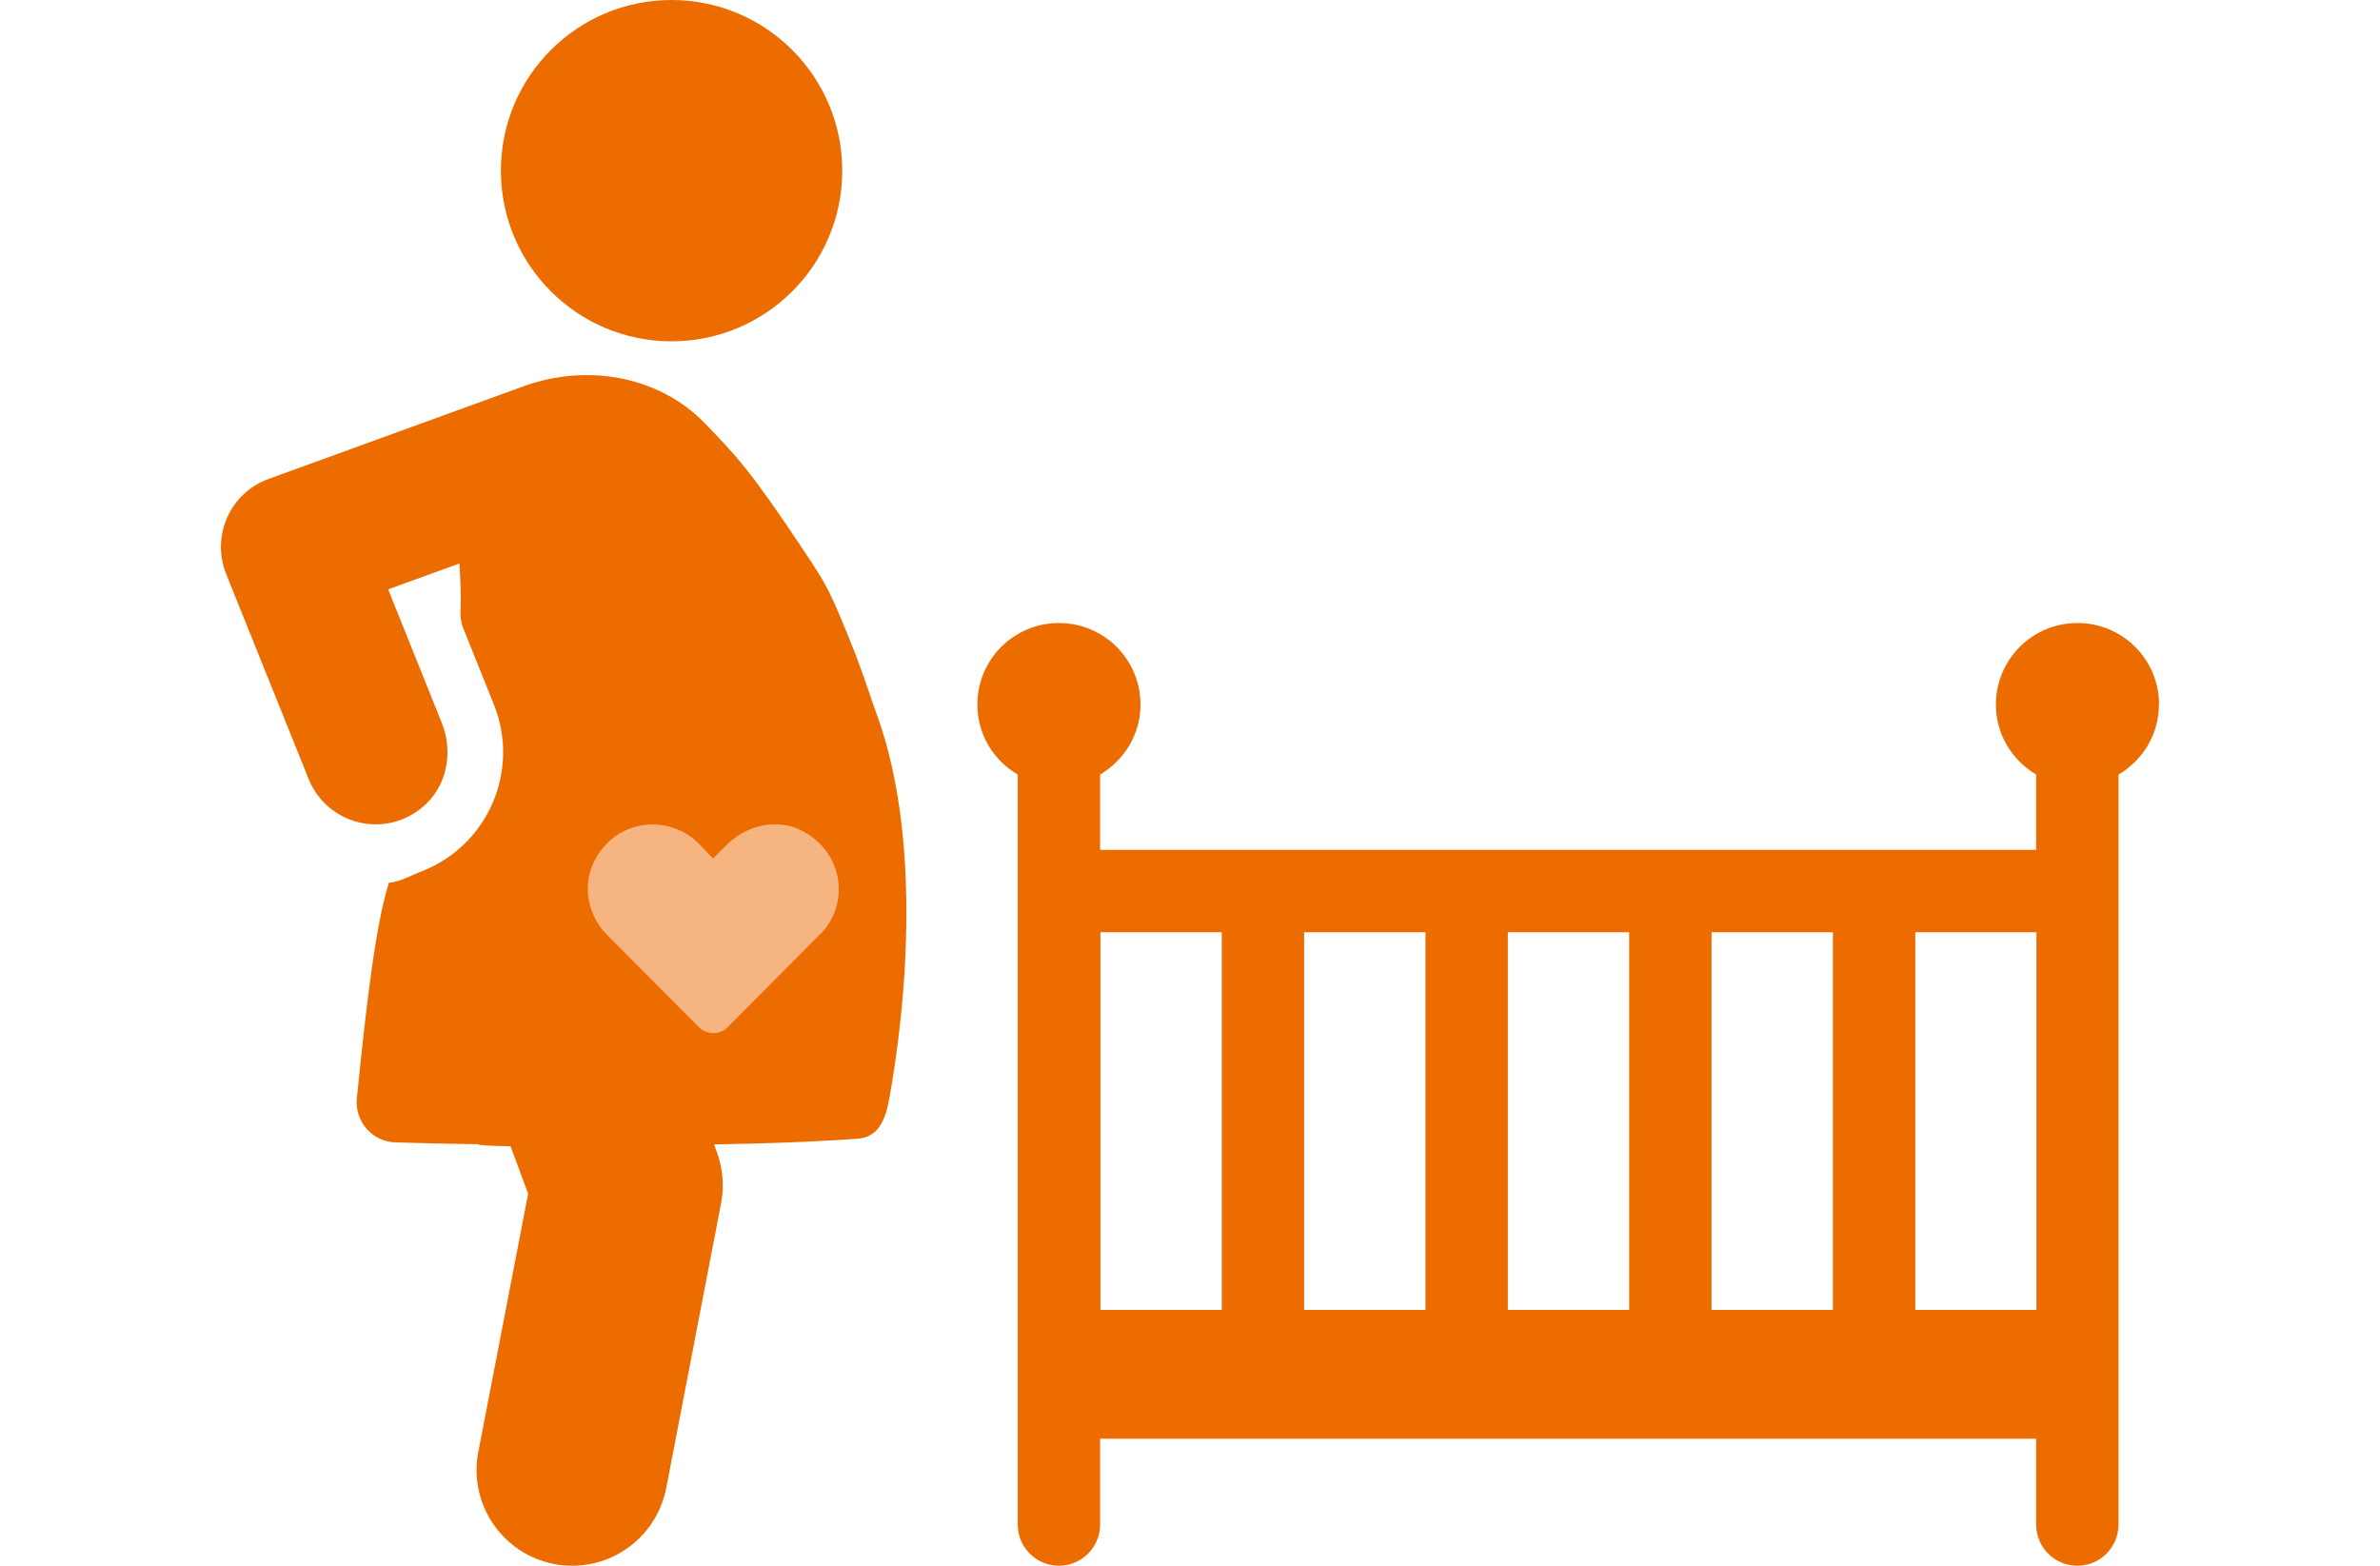
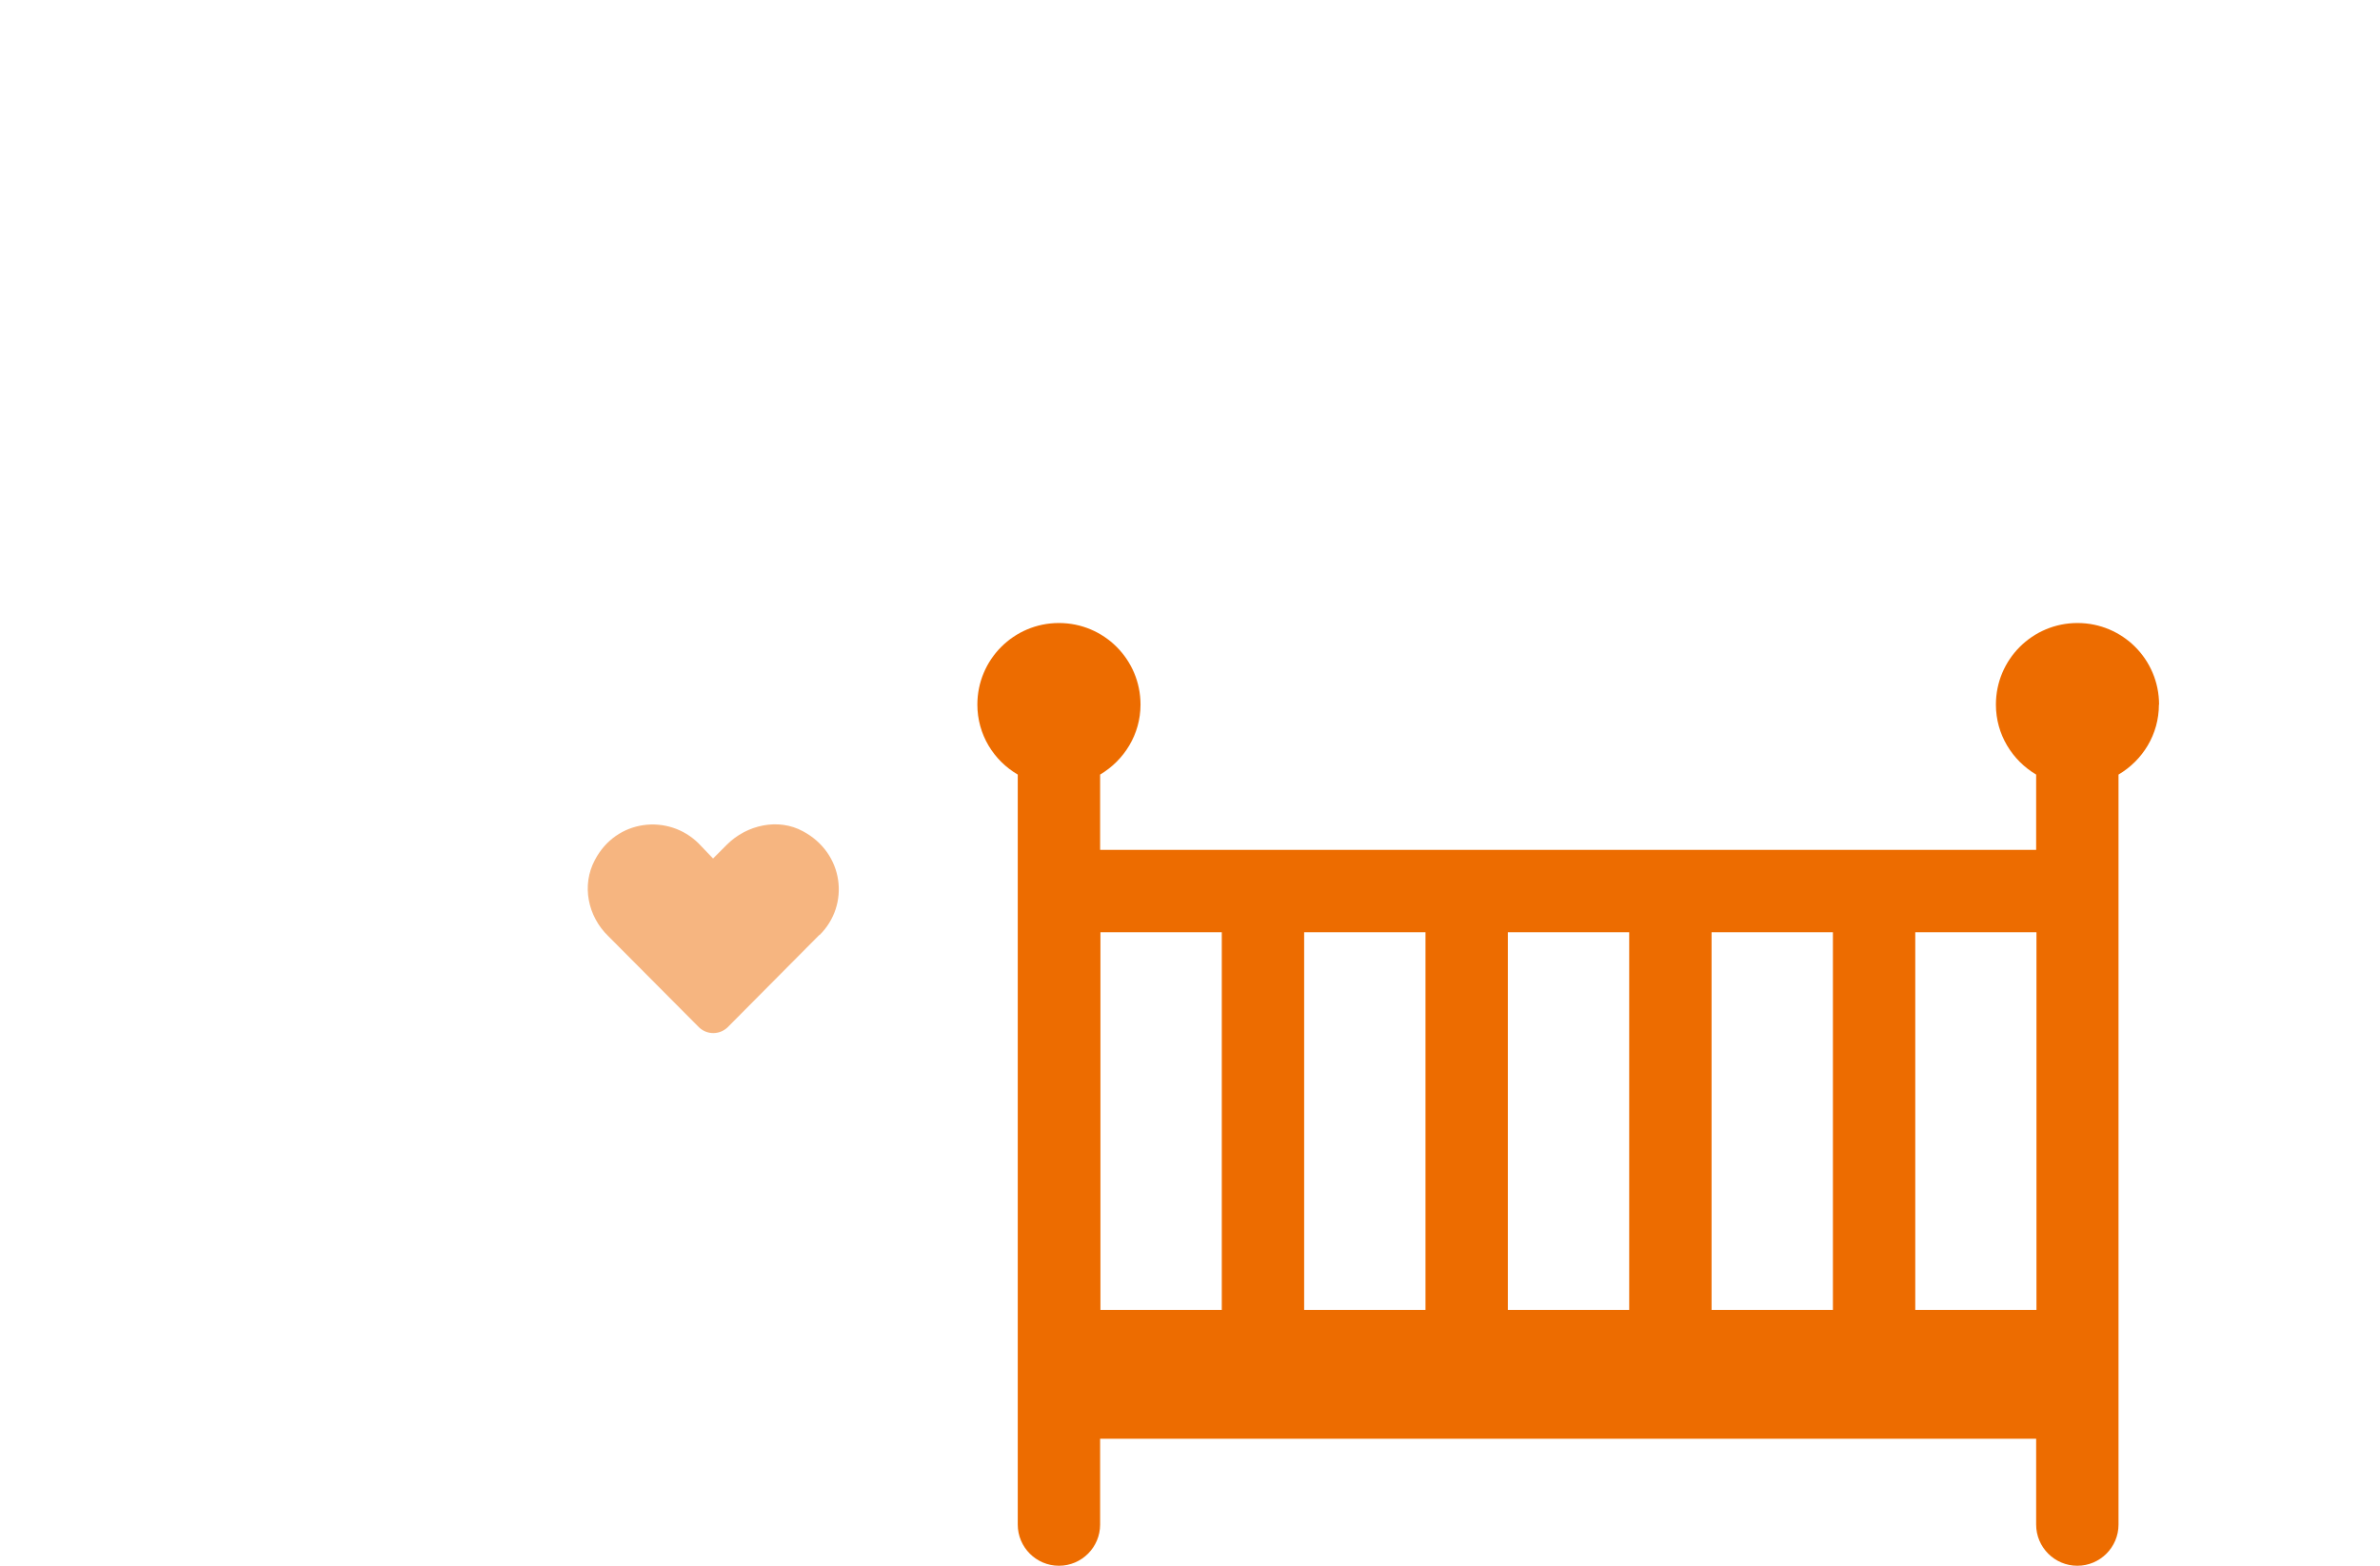
<svg xmlns="http://www.w3.org/2000/svg" id="_レイヤー_1" viewBox="0 0 152 100">
  <defs>
    <style>.cls-1{fill:#ed6c00;}.cls-1,.cls-2{stroke-width:0px;}.cls-2{fill:#f6b580;}</style>
  </defs>
-   <path class="cls-1" d="m24.85,56.38h2.56l27.28-13.64c4.26,7.67,3.41,19.61,2.27,26.46-.29,1.73-.49,3.41-2.23,3.53-2.11.15-4.4.25-6.7.31,0,0-17.2.38-17.5.04-2.07-.03-3.91-.07-5.27-.12-1.49-.04-2.61-1.33-2.47-2.81.59-5.87,1.21-11.23,2.06-13.79Z" />
-   <path class="cls-1" d="m54.68,41.89c-1.71-4.26-1.8-4.41-3.41-6.82-3.41-5.12-4.26-5.97-6.26-8.04-2.88-2.98-7.46-3.85-11.57-2.36-4.12,1.5-16.29,5.92-16.29,5.92-1.18.43-2.13,1.31-2.64,2.46-.51,1.14-.53,2.45-.07,3.6l5.27,13.1c.72,1.8,2.46,2.9,4.28,2.9,1.03,0,2.1-.34,3.03-1.13,1.53-1.29,1.94-3.49,1.2-5.34l-3.43-8.54,4.55-1.65c.07,1.14.12,2.09.07,2.98-.02.41.03.81.19,1.19l1.94,4.83c1.68,4.18-.33,8.93-4.51,10.62-.73.27-1.46.7-2.19.78.46,2.85,1.94,5.33,4.33,7.55l4.56,12.3-3.18,16.48c-.65,3.31,1.52,6.52,4.83,7.17.38.08.79.11,1.17.11,2.88,0,5.43-2.04,6-4.97l3.5-18.17c.22-1.11.11-2.25-.27-3.29l-3.04-8.15c5.3.11,12.38-1.06,13.88-7.71,1.17-5.35.61-9.01-1.95-15.83Z" />
  <path class="cls-1" d="m137.89,45c0-2.88-2.33-5.21-5.21-5.21s-5.21,2.33-5.21,5.21c0,1.91,1.04,3.56,2.57,4.47v4.81h-59.78v-4.81c1.53-.91,2.58-2.56,2.58-4.47,0-2.88-2.33-5.21-5.21-5.21s-5.21,2.33-5.21,5.21c0,1.91,1.04,3.57,2.58,4.47v47.9c0,1.45,1.18,2.63,2.63,2.63s2.63-1.18,2.63-2.63v-5.48h59.78v5.48c0,1.45,1.18,2.63,2.63,2.63s2.63-1.18,2.63-2.63v-47.9c1.54-.91,2.58-2.56,2.58-4.47Zm-67.61,14.54h7.75v24.12h-7.75v-24.12Zm13.01,0h7.75v24.12h-7.75v-24.12Zm13.01,0h7.75v24.12h-7.75v-24.12Zm13.01,0h7.75v24.12h-7.75v-24.12Zm13.01,0h7.74v24.12h-7.74v-24.12Z" />
  <path class="cls-2" d="m52.33,59.71l-5.87,5.91c-.51.48-1.3.48-1.81,0l-5.81-5.84c-1.3-1.26-1.71-3.24-.85-4.85,1.37-2.63,4.71-2.97,6.63-1.06l.92.96.89-.89c1.26-1.26,3.28-1.71,4.85-.85,2.63,1.4,3.01,4.71,1.06,6.63Z" />
-   <path class="cls-1" d="m42.89,21.8c6.02,0,10.9-4.88,10.9-10.9S48.91,0,42.89,0s-10.9,4.88-10.9,10.9,4.88,10.9,10.9,10.9Z" />
</svg>